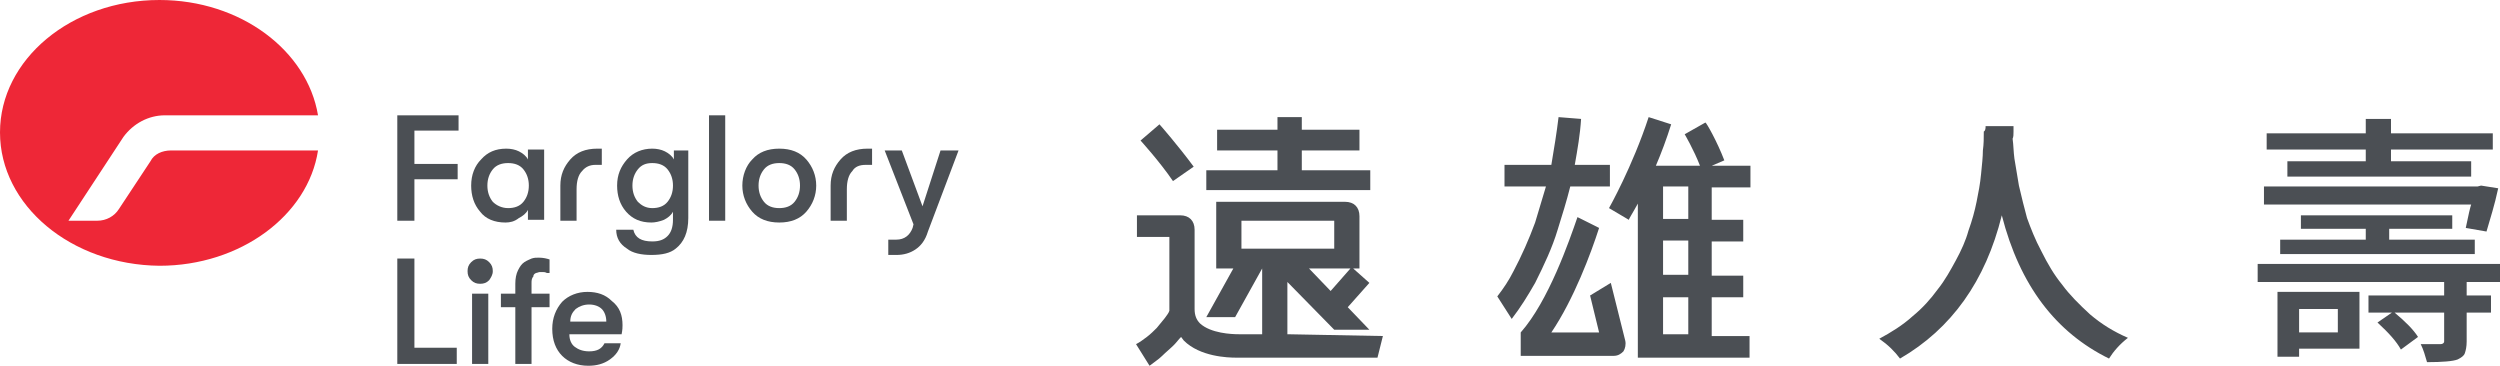
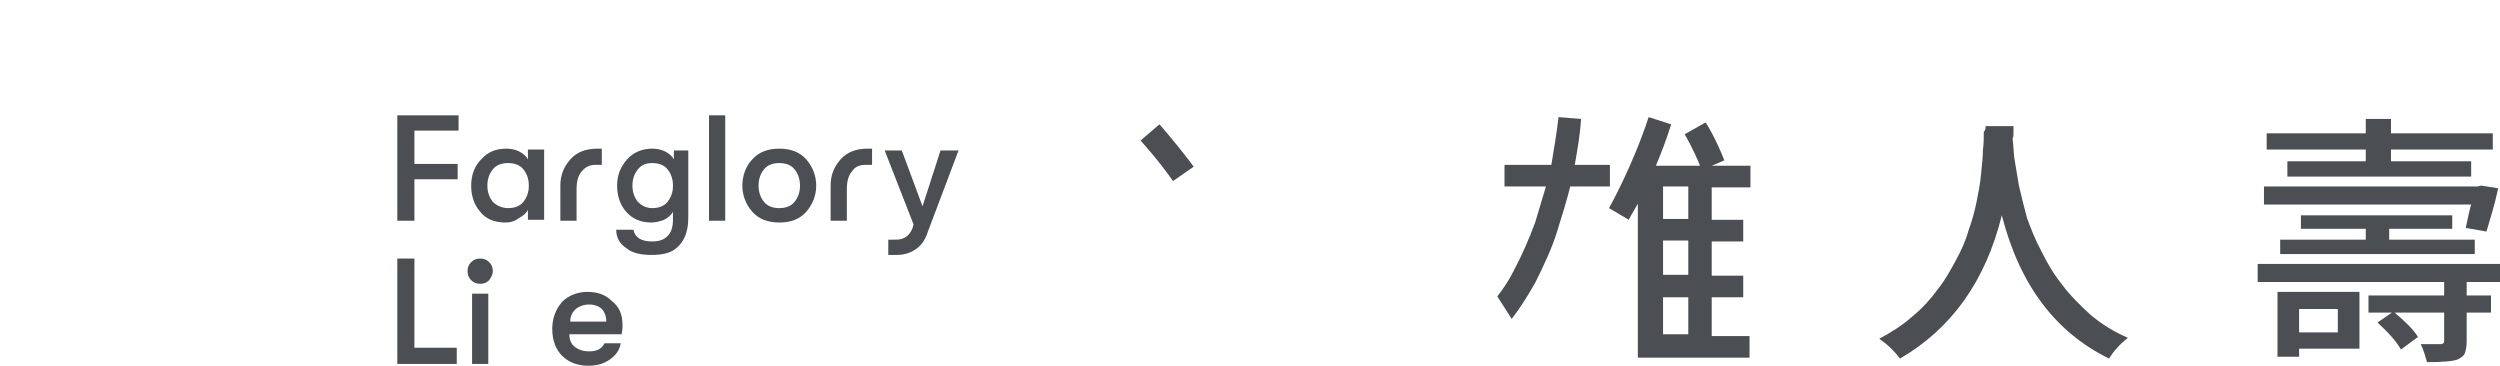
<svg xmlns="http://www.w3.org/2000/svg" version="1.1" id="圖層_1" x="0px" y="0px" viewBox="0 0 277.5 40.6" style="enable-background:new 0 0 277.5 40.6;" xml:space="preserve">
  <style type="text/css">
	.st0{fill:#EE2737;}
	.st1{fill:#4B4F54;}
</style>
  <g>
-     <path class="st0" d="M19,16.7h16.3c-1.1,7.2-8.6,12.8-17.6,12.8C7.9,29.4,0,22.8,0,14.7C0,6.6,7.9,0,17.7,0c9,0,16.4,5.6,17.6,12.8   h-17c-1.8,0-3.5,0.9-4.6,2.4l-6.1,9.3h3.2c1,0,1.9-0.5,2.4-1.3l3.5-5.3C17.1,17.1,18,16.7,19,16.7z" />
    <g>
      <path class="st1" d="M44.1,40.4V28.7H46v9.9h4.7v1.8H44.1z" />
      <g>
        <path class="st1" d="M54.3,31.1c-0.3,0.3-0.6,0.4-1,0.4c-0.4,0-0.7-0.1-1-0.4c-0.3-0.3-0.4-0.6-0.4-1c0-0.4,0.1-0.7,0.4-1     c0.3-0.3,0.6-0.4,1-0.4c0.4,0,0.7,0.1,1,0.4c0.3,0.3,0.4,0.6,0.4,1C54.7,30.5,54.5,30.8,54.3,31.1z M52.4,40.4v-7.8h1.8v7.8H52.4     z" />
-         <path class="st1" d="M60.3,30.2c-0.2,0-0.3,0-0.4,0c-0.1,0-0.3,0.1-0.4,0.1c-0.2,0.1-0.3,0.2-0.3,0.4C59,30.9,59,31.2,59,31.4     v1.2h2v1.5h-2v6.3h-1.8v-6.3h-1.6v-1.5h1.6v-1.1c0-0.6,0.1-1.1,0.3-1.5c0.2-0.4,0.4-0.7,0.7-0.9c0.3-0.2,0.6-0.3,0.8-0.4     c0.3-0.1,0.5-0.1,0.8-0.1c0.5,0,0.9,0.1,1.2,0.2v1.5c-0.1,0-0.2,0-0.3,0C60.5,30.2,60.4,30.2,60.3,30.2z" />
        <path class="st1" d="M69.1,36.1c0,0.2,0,0.5-0.1,1h-5.8c0,0.6,0.2,1.1,0.6,1.4c0.4,0.3,0.9,0.5,1.6,0.5c0.9,0,1.4-0.3,1.7-0.9     h1.8c-0.1,0.7-0.5,1.3-1.2,1.8c-0.7,0.5-1.5,0.7-2.4,0.7c-1.2,0-2.2-0.4-2.9-1.1c-0.7-0.7-1.1-1.7-1.1-3c0-1.2,0.4-2.2,1.1-3     c0.7-0.7,1.7-1.1,2.8-1.1c1.1,0,2,0.3,2.7,1C68.8,34.1,69.1,35,69.1,36.1z M63.3,35.7h4c0-0.6-0.2-1.1-0.5-1.4     c-0.3-0.3-0.8-0.5-1.4-0.5c-0.6,0-1.1,0.2-1.5,0.5C63.5,34.7,63.3,35.1,63.3,35.7z" />
        <g>
          <path class="st1" d="M44.1,24.5V12.8h6.8v1.7H46v3.7h4.8v1.7H46v4.6H44.1z" />
          <path class="st1" d="M56.1,24.7c-1.2,0-2.2-0.4-2.8-1.2c-0.7-0.8-1-1.8-1-2.9c0-1.2,0.4-2.2,1.1-2.9c0.7-0.8,1.6-1.2,2.8-1.2      c0.5,0,1,0.1,1.4,0.3c0.4,0.2,0.8,0.5,1,0.9v-1.1h1.8v7.8h-1.8v-1.1c-0.2,0.4-0.6,0.7-1,0.9C57.1,24.6,56.6,24.7,56.1,24.7z       M56.4,23.1c0.7,0,1.3-0.2,1.7-0.7c0.4-0.5,0.6-1.1,0.6-1.8c0-0.7-0.2-1.3-0.6-1.8c-0.4-0.5-1-0.7-1.7-0.7      c-0.7,0-1.3,0.2-1.7,0.7c-0.4,0.5-0.6,1.1-0.6,1.8c0,0.7,0.2,1.3,0.6,1.8C55.1,22.8,55.7,23.1,56.4,23.1z" />
          <path class="st1" d="M74.6,16.7h1.8v7.5c0,1.6-0.5,2.7-1.4,3.4c-0.6,0.5-1.5,0.7-2.7,0.7c-1.1,0-2.1-0.2-2.7-0.7      c-0.8-0.5-1.2-1.2-1.2-2.1h1.9c0.2,0.9,0.9,1.3,2.1,1.3c0.8,0,1.3-0.2,1.7-0.6c0.4-0.4,0.6-1,0.6-1.8v-0.9      c-0.2,0.4-0.6,0.7-1,0.9c-0.5,0.2-1,0.3-1.4,0.3c-1.2,0-2.1-0.4-2.8-1.2c-0.7-0.8-1-1.8-1-2.9c0-1.2,0.4-2.1,1.1-2.9      c0.7-0.8,1.7-1.2,2.8-1.2c0.5,0,1,0.1,1.4,0.3c0.4,0.2,0.8,0.5,1,0.9V16.7z M72.4,23.1c0.7,0,1.3-0.2,1.7-0.7      c0.4-0.5,0.6-1.1,0.6-1.8c0-0.7-0.2-1.3-0.6-1.8c-0.4-0.5-1-0.7-1.7-0.7c-0.7,0-1.2,0.2-1.6,0.7c-0.4,0.5-0.6,1.1-0.6,1.8      c0,0.7,0.2,1.3,0.6,1.8C71.2,22.8,71.7,23.1,72.4,23.1z" />
          <path class="st1" d="M78.7,24.5V12.8h1.8v11.7H78.7z" />
          <path class="st1" d="M89.5,23.5c-0.7,0.8-1.7,1.2-3,1.2c-1.3,0-2.3-0.4-3-1.2c-0.7-0.8-1.1-1.8-1.1-2.9s0.4-2.2,1.1-2.9      c0.7-0.8,1.7-1.2,3-1.2c1.3,0,2.3,0.4,3,1.2c0.7,0.8,1.1,1.8,1.1,2.9S90.2,22.7,89.5,23.5z M84.8,22.4c0.4,0.5,1,0.7,1.7,0.7      c0.7,0,1.3-0.2,1.7-0.7c0.4-0.5,0.6-1.1,0.6-1.8c0-0.7-0.2-1.3-0.6-1.8c-0.4-0.5-1-0.7-1.7-0.7c-0.7,0-1.3,0.2-1.7,0.7      c-0.4,0.5-0.6,1.1-0.6,1.8C84.2,21.3,84.4,21.9,84.8,22.4z" />
          <path class="st1" d="M104.4,16.7l-2,6.2l-2.3-6.2h-1.9l3.2,8.2l-0.1,0.4c-0.3,0.8-0.9,1.3-1.8,1.3h-0.9v1.7c0,0,0.9,0,0.9,0      c0.8,0,1.5-0.2,2.1-0.6c0.6-0.4,1.1-1,1.4-2l3.4-9H104.4z" />
          <path class="st1" d="M66.1,18.3h0.7l0-1.8h-0.5c-1.3,0-2.3,0.4-3,1.2c-0.7,0.8-1.1,1.7-1.1,2.9v3.9c0,0,0,0,0,0h0h1.8V21      c0-0.9,0.2-1.6,0.6-2C65,18.5,65.5,18.3,66.1,18.3L66.1,18.3L66.1,18.3z" />
          <path class="st1" d="M96.1,18.3h0.7l0-1.8h-0.5c-1.3,0-2.3,0.4-3,1.2c-0.7,0.8-1.1,1.7-1.1,2.9v3.9c0,0,0,0,0,0h0H94V21      c0-0.9,0.2-1.6,0.6-2C94.9,18.5,95.4,18.3,96.1,18.3L96.1,18.3L96.1,18.3z" />
        </g>
      </g>
    </g>
    <g>
      <path class="st1" d="M220.4,14h3.1c0,0.1,0,0.3,0,0.6c0,0.3,0,0.6-0.1,0.8c0.1,0.7,0.1,1.5,0.2,2.2c0.1,0.7,0.3,1.7,0.5,3    c0.3,1.3,0.6,2.5,0.9,3.6c0.4,1.1,0.9,2.4,1.6,3.7c0.7,1.4,1.4,2.6,2.3,3.7c0.8,1.1,1.9,2.2,3.1,3.3c1.3,1.1,2.6,1.9,4.2,2.6    c-0.9,0.7-1.6,1.5-2.1,2.3c-5.9-2.9-9.9-8.1-11.9-15.9c-1.8,7.3-5.6,12.6-11.3,15.9c-0.6-0.8-1.3-1.5-2.3-2.2    c1.3-0.7,2.6-1.5,3.7-2.5c1.1-0.9,2-1.9,2.8-3c0.8-1,1.4-2.1,2-3.2c0.6-1.1,1.1-2.2,1.4-3.3c0.4-1.1,0.7-2.2,0.9-3.2    c0.2-1,0.4-2,0.5-3.1c0.1-1,0.2-1.9,0.2-2.6c0.1-0.7,0.1-1.4,0.1-2.1C220.4,14.5,220.4,14.2,220.4,14z" />
      <path class="st1" d="M277.5,31.3h-3.7v1.5h2.7v1.9h-2.7v3.2c0,0.6-0.1,1-0.2,1.3c-0.1,0.3-0.4,0.5-0.8,0.7    c-0.5,0.2-1.7,0.3-3.4,0.3c-0.2-0.7-0.4-1.4-0.7-2c0.7,0,1.4,0,2.2,0c0.2,0,0.4-0.1,0.4-0.3v-3.2h-5.5c1.2,1,2.1,1.9,2.6,2.7    l-1.9,1.4c-0.5-0.9-1.3-1.8-2.6-3l1.6-1.1h-2.6v-1.9h8.4v-1.5h-20.7v-2h26.9V31.3z M276,25.7l-2.3-0.4c0.3-1.5,0.5-2.3,0.6-2.6    h-23v-2h23.7l0.4-0.1l1.9,0.3C276.9,22.8,276.4,24.3,276,25.7z M262.6,17.9v-1.3h-11v-1.8h11v-1.6h2.8v1.6h11.3v1.8h-11.3v1.3h8.9    v1.7h-20.4v-1.7H262.6z M261.9,32.5v6.2h-6.7v0.9h-2.4v-7.2H261.9z M253.2,26.6h9.4v-1.2h-7.2v-1.5h16.8v1.5h-7v1.2h9.5v1.6h-21.6    V26.6z M259.5,34.3h-4.3v2.6h4.3V34.3z" />
      <g>
        <path class="st1" d="M172.9,25.5c0.5-1.6,1-3.2,1.4-4.8h4.4v-2.4h-3.9c0.3-1.7,0.6-3.4,0.7-5.1l-2.5-0.2     c-0.2,1.7-0.5,3.5-0.8,5.3H167v2.4h4.6c-0.4,1.3-0.8,2.7-1.2,4c-0.7,1.9-1.5,3.7-2.4,5.4c-0.5,1-1.1,1.9-1.8,2.8l1.6,2.5     c1-1.3,1.8-2.6,2.6-4C171.4,29.4,172.3,27.5,172.9,25.5z" />
        <path class="st1" d="M190,37.1V33h3.5v-2.4H190v-3.8h3.5v-2.4H190v-3.6h4.3v-2.4H190l1.4-0.6c-0.8-2.1-2-4.2-2.1-4.2l-2.3,1.3     c0,0,1,1.7,1.7,3.5h-4.9c0.6-1.4,1.2-3,1.7-4.6l-2.5-0.8c-1.8,5.5-4.4,10.1-4.4,10.1l2.2,1.3c0-0.1,0.4-0.7,1-1.8v17.1h12.4v-2.4     H190z M187.4,37.1h-2.8V33h2.8V37.1z M187.4,30.5h-2.8v-3.8h2.8V30.5z M187.4,24.3h-2.8v-3.6h2.8V24.3z" />
-         <path class="st1" d="M178.8,31.4l-2.3,1.4l1,4.1h-5.3c2.5-3.7,4.4-8.8,5.3-11.6l-2.4-1.2c-0.9,2.6-3.2,9.3-6.3,12.8v2.6h10.3     c0.5,0,0.8-0.2,1.1-0.5c0.2-0.3,0.3-0.8,0.2-1.2L178.8,31.4z" />
      </g>
      <g>
-         <polygon class="st1" points="152.1,18.9 144.5,18.9 144.5,16.7 150.9,16.7 150.9,14.4 144.5,14.4 144.5,13 141.8,13 141.8,14.4      135.1,14.4 135.1,16.7 141.8,16.7 141.8,18.9 133.9,18.9 133.9,21.1 152.1,21.1    " />
        <path class="st1" d="M132.5,18.5c-1.7-2.3-3.7-4.6-3.8-4.7l-2.1,1.8c0,0,2.1,2.3,3.6,4.5L132.5,18.5z" />
-         <path class="st1" d="M142.9,37.1v-5.8l5.2,5.3h3.9l-2.4-2.5l2.4-2.7l-1.8-1.6h0.7V24c0-1-0.6-1.6-1.6-1.6h-14.3v7.4h1.9l-3,5.4     h3.2l3-5.4v7.3l-2.6,0c-0.8,0-3.1-0.1-4.3-1.2c-0.4-0.4-0.6-0.9-0.6-1.6h0v-8.8c0-1-0.6-1.6-1.6-1.6h-4.8v2.4h3.6v8.2     c-0.1,0.3-0.3,0.5-0.5,0.8c-0.3,0.4-0.6,0.7-0.9,1.1c-0.3,0.3-0.7,0.7-1.1,1c-0.4,0.3-0.8,0.6-1.2,0.8l1.5,2.4     c0.5-0.4,1-0.7,1.4-1.1c0.4-0.4,0.9-0.8,1.3-1.2c0.3-0.3,0.5-0.6,0.8-0.9c0.1,0.1,0.2,0.3,0.3,0.4c1.8,1.8,4.9,1.9,5.8,1.9     c0.1,0,15.7,0,15.7,0l0.6-2.4L142.9,37.1z M149.9,29.8l-2.2,2.5l-2.4-2.5H149.9z M137.8,27.6v-3.1h10.3v3.1H137.8z" />
      </g>
    </g>
  </g>
</svg>